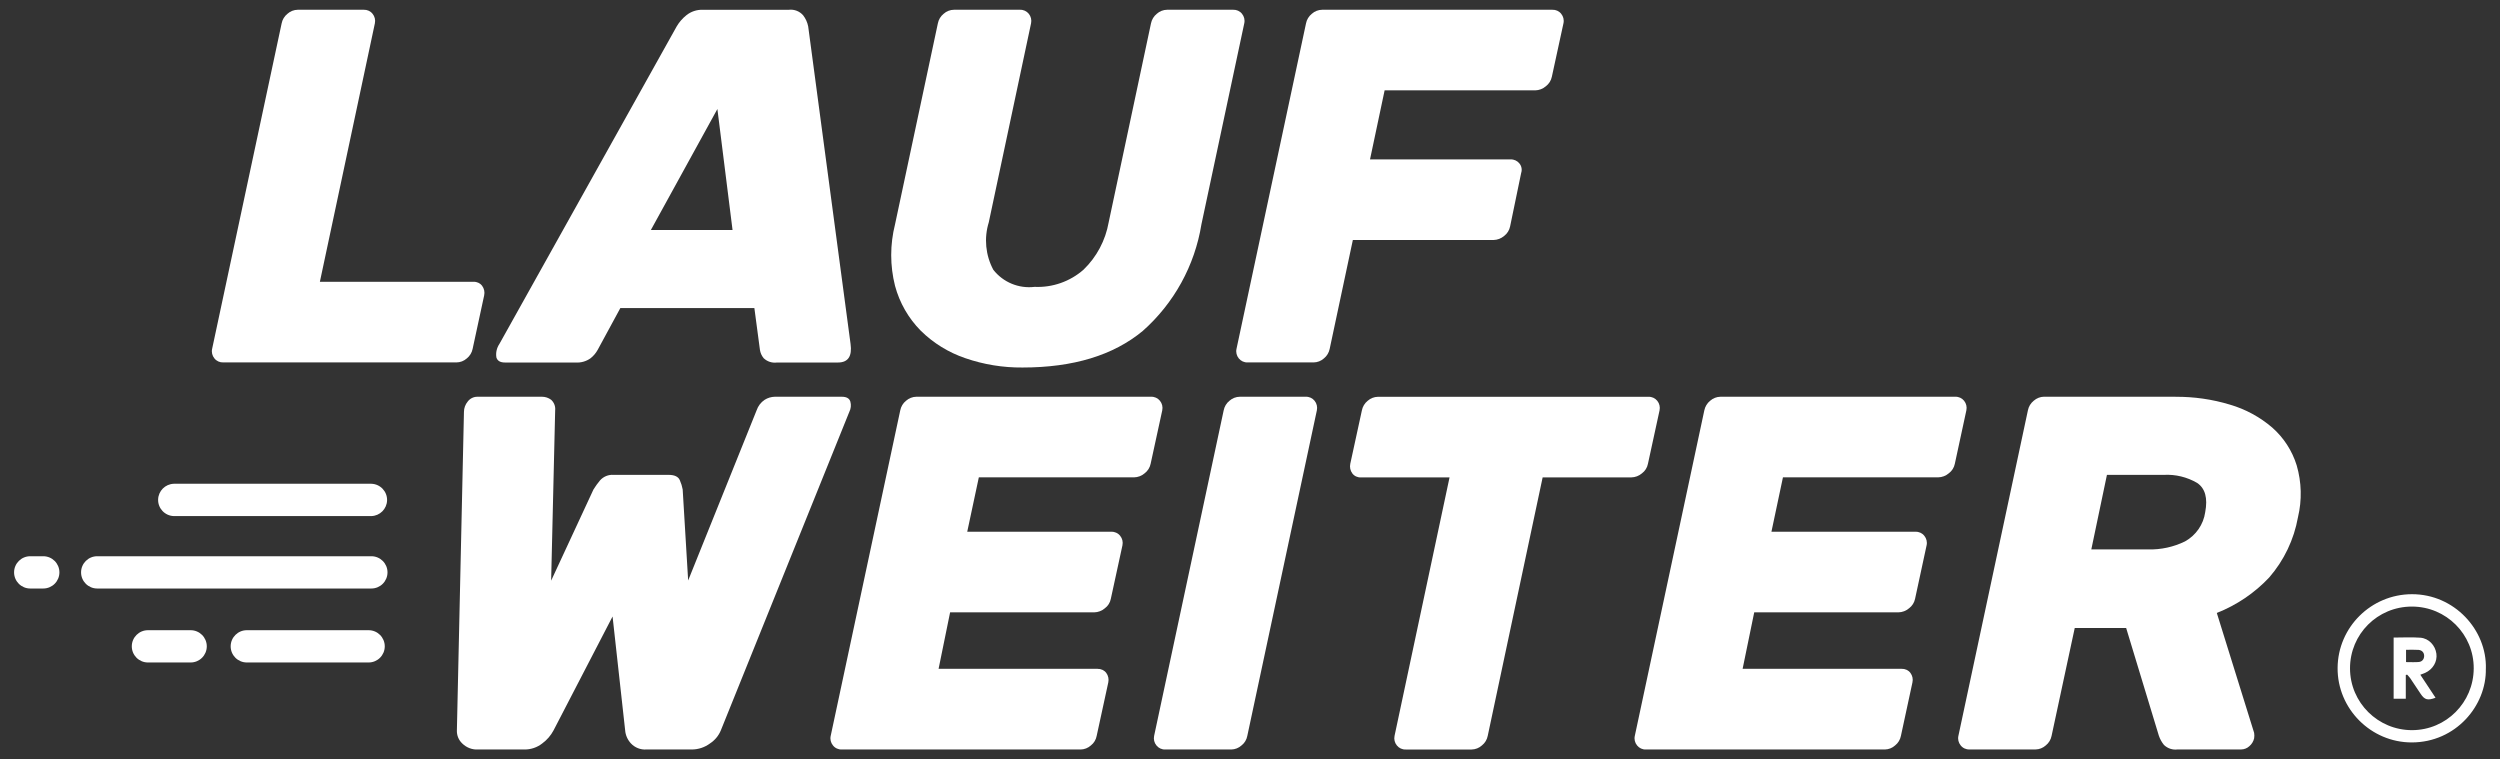
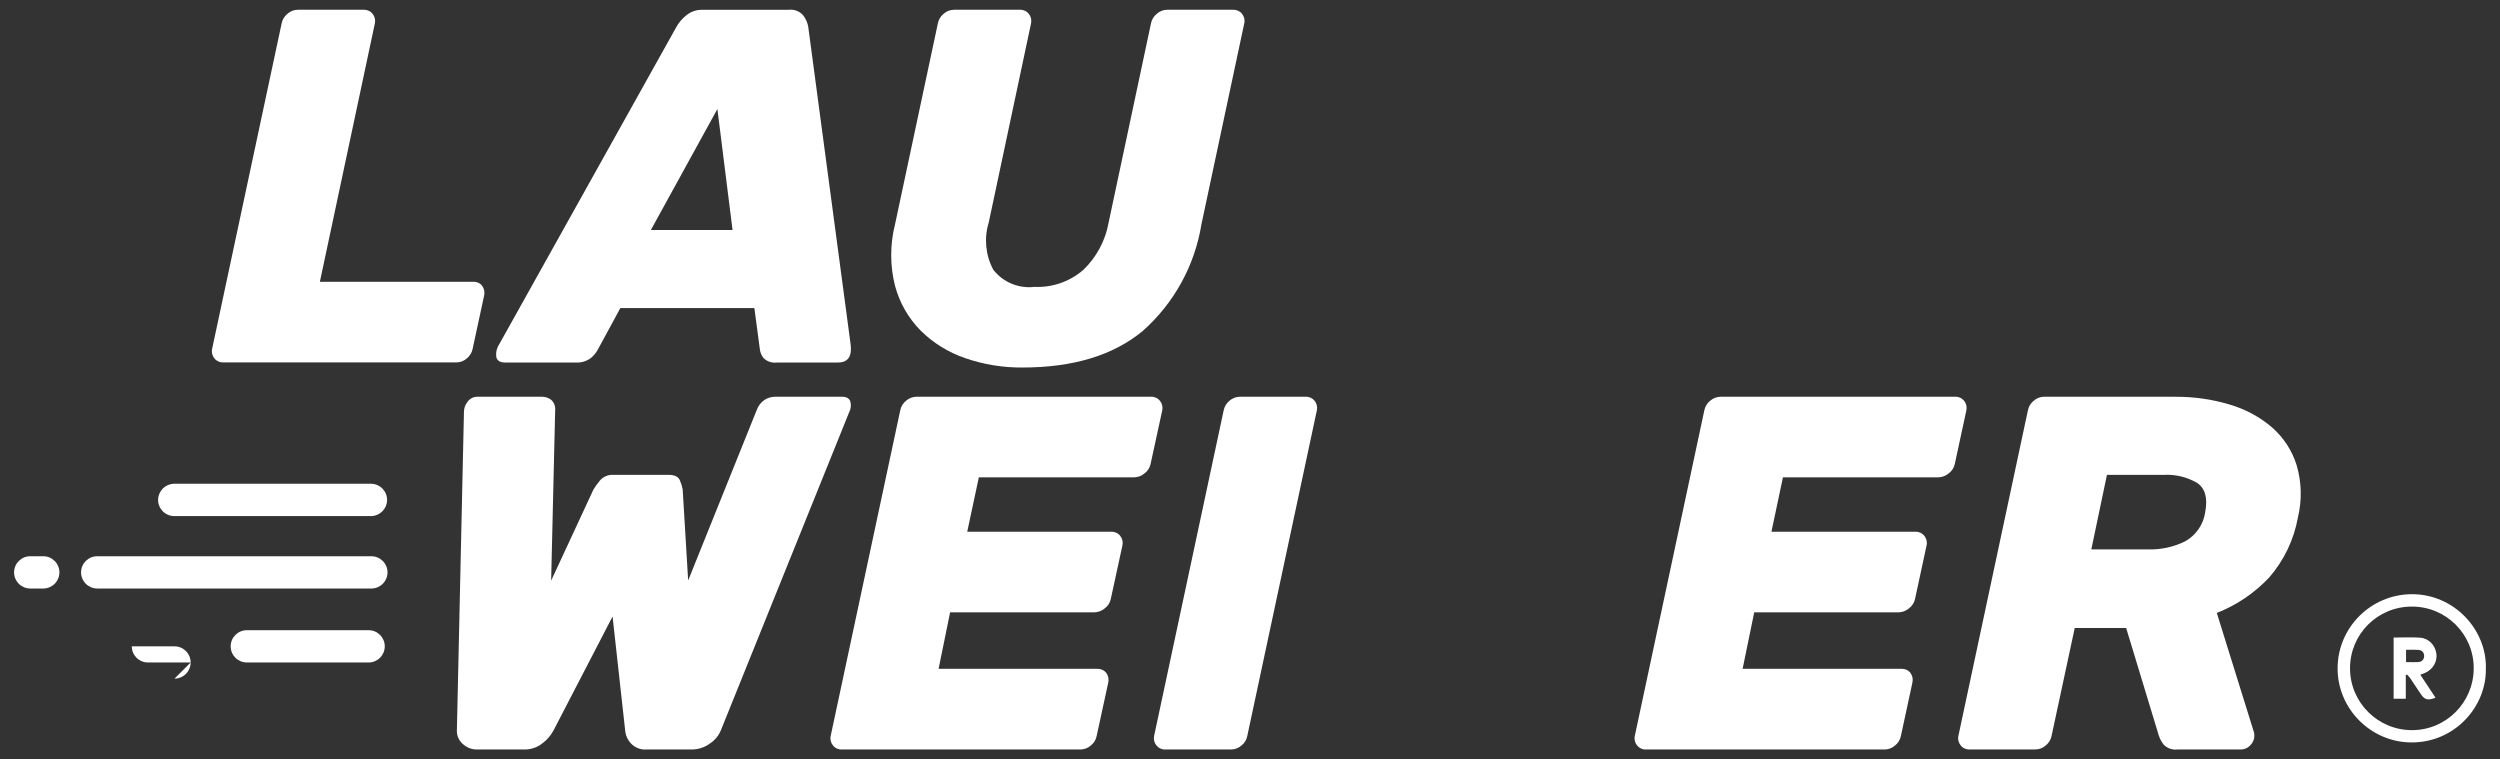
<svg xmlns="http://www.w3.org/2000/svg" id="LW_PUMA_-_main_logo" data-name="LW | PUMA - main logo" viewBox="0 0 584.06 177.39">
  <rect x="0" y="0" width="584.06" height="177.39" fill="#333333" stroke="none" />
  <defs>
    <style>
      .cls-1 {
        fill: #fff;
        stroke-width: 0px;
      }
    </style>
  </defs>
  <g>
    <g>
      <path class="cls-1" d="M110.64,65.84c.78-.04,1.53.31,2,.94.47.64.65,1.46.47,2.24l-2.69,12.47c-.17.89-.66,1.68-1.36,2.24-.66.6-1.52.93-2.41.94h-54.5c-.8.03-1.56-.31-2.06-.94-.51-.63-.71-1.45-.53-2.24L65.8,5.45c.17-.88.66-1.67,1.36-2.23.66-.6,1.52-.93,2.41-.94h15.41c.8-.03,1.56.31,2.06.94.51.62.71,1.44.54,2.23l-12.85,60.39h35.9Z" />
      <path class="cls-1" d="M184.34,2.28c1.24-.13,2.47.35,3.29,1.29.59.76.99,1.65,1.18,2.59l9.9,74.18c.4,2.9-.58,4.35-2.94,4.35h-14.24c-1.14.16-2.28-.21-3.11-1-.47-.56-.77-1.23-.88-1.95l-1.3-9.77h-31.31l-5.3,9.77c-.41.75-.97,1.41-1.65,1.95-1.02.74-2.28,1.09-3.53,1h-16.48c-1.1,0-1.76-.39-2-1.18-.18-1.11.08-2.24.71-3.17L158.09,6.17c.58-.99,1.34-1.87,2.24-2.59,1.09-.89,2.48-1.35,3.88-1.29h20.12ZM152.07,53.73h19.07l-3.54-28.26-15.54,28.26Z" />
      <path class="cls-1" d="M288.1,2.28c.8-.03,1.56.31,2.06.94.51.62.71,1.45.53,2.23l-10.01,46.97c-1.56,9.63-6.4,18.43-13.71,24.9-6.87,5.69-16.23,8.54-28.09,8.54-4.55.04-9.07-.7-13.36-2.18-3.91-1.33-7.47-3.52-10.41-6.42-2.88-2.91-4.95-6.53-6.01-10.48-1.19-4.71-1.19-9.65,0-14.36l10.01-46.97c.17-.88.65-1.67,1.35-2.23.66-.6,1.52-.93,2.41-.94h15.42c.8-.03,1.56.32,2.06.94.51.63.7,1.45.53,2.23l-9.88,46.5c-1.14,3.68-.76,7.66,1.05,11.06,2.29,2.94,5.96,4.46,9.66,4.01,4.18.19,8.27-1.25,11.42-4.01,3.08-2.97,5.13-6.84,5.88-11.06l9.89-46.5c.18-.88.66-1.67,1.36-2.23.66-.6,1.52-.93,2.41-.94h15.41Z" />
-       <path class="cls-1" d="M362.67,2.28c.8-.03,1.56.31,2.06.94.51.62.71,1.45.53,2.23l-2.71,12.48c-.18.89-.68,1.68-1.41,2.23-.69.6-1.57.93-2.48.95h-35.18l-3.41,16.13h32.84c.8-.03,1.56.32,2.06.94.52.63.67,1.47.41,2.24l-2.58,12.47c-.18.9-.68,1.7-1.41,2.24-.69.59-1.56.92-2.47.94h-32.86l-5.41,25.42c-.17.88-.65,1.68-1.35,2.24-.66.6-1.52.93-2.41.94h-15.42c-.8.03-1.56-.32-2.06-.94-.51-.63-.71-1.45-.53-2.24l16.24-76.04c.17-.88.66-1.67,1.36-2.23.66-.6,1.52-.93,2.41-.94h53.79Z" />
    </g>
    <g>
      <path class="cls-1" d="M160.75,135.66l16.01-39.79c.34-1.01,1-1.88,1.89-2.47.71-.45,1.52-.69,2.36-.71h15.65c1.1,0,1.76.37,2,1.12.23.81.14,1.67-.24,2.41l-30.01,74.4c-.51,1.25-1.4,2.32-2.53,3.06-1.24.93-2.75,1.42-4.3,1.42h-10.59c-1.35.09-2.66-.43-3.59-1.42-.78-.84-1.26-1.91-1.35-3.06l-2.94-26.59-13.78,26.59c-.64,1.21-1.54,2.25-2.64,3.06-1.19.94-2.67,1.44-4.18,1.42h-10.82c-1.38.08-2.73-.44-3.71-1.42-.84-.79-1.29-1.91-1.24-3.06l1.65-74.4c0-.88.32-1.73.88-2.41.54-.72,1.4-1.14,2.3-1.12h15.07c.76,0,1.51.25,2.12.71.69.63,1.04,1.54.94,2.47l-.94,39.79,9.89-21.31c.46-.74.97-1.45,1.53-2.12.8-.9,1.97-1.38,3.17-1.29h12.85c1.41,0,2.29.43,2.64,1.29.3.68.52,1.39.65,2.12l1.28,21.31Z" />
      <path class="cls-1" d="M256.45,156.27c.78-.03,1.53.32,2,.94.47.64.64,1.46.47,2.23l-2.71,12.48c-.16.88-.64,1.68-1.35,2.23-.66.6-1.52.94-2.41.95h-55.79c-.8.03-1.57-.32-2.06-.95-.51-.62-.71-1.45-.53-2.23l16.25-76.05c.17-.88.65-1.68,1.35-2.24.67-.59,1.52-.93,2.41-.94h54.85c.8-.03,1.56.32,2.06.94.51.62.71,1.45.54,2.24l-2.71,12.47c-.18.9-.68,1.69-1.41,2.24-.69.59-1.56.93-2.47.94h-36.26l-2.71,12.71h33.67c.8-.03,1.56.32,2.06.95.51.62.7,1.45.53,2.23l-2.71,12.48c-.17.9-.67,1.69-1.41,2.23-.69.59-1.56.92-2.47.94h-33.67l-2.69,13.19h37.18Z" />
      <path class="cls-1" d="M272.23,175.1c-.8.03-1.56-.32-2.06-.95-.51-.62-.71-1.44-.54-2.23l16.25-76.05c.17-.88.65-1.68,1.35-2.24.67-.59,1.52-.93,2.41-.94h15.42c.8-.03,1.56.32,2.06.94.51.63.7,1.45.53,2.24l-16.25,76.05c-.16.88-.64,1.68-1.35,2.23-.66.6-1.52.94-2.41.95h-15.41Z" />
-       <path class="cls-1" d="M385.12,92.7c.8-.03,1.56.32,2.06.94.51.63.7,1.45.53,2.24l-2.71,12.47c-.17.9-.67,1.7-1.41,2.24-.69.59-1.56.92-2.47.94h-20.72l-12.83,60.39c-.17.88-.65,1.67-1.36,2.23-.66.6-1.5.93-2.39.95h-15.42c-.8.03-1.56-.32-2.06-.95-.51-.62-.71-1.44-.54-2.23l12.85-60.39h-20.72c-.78.04-1.54-.31-2-.94-.47-.64-.64-1.46-.47-2.24l2.71-12.47c.17-.88.65-1.68,1.35-2.24.67-.59,1.52-.93,2.41-.94h63.19Z" />
      <path class="cls-1" d="M444.32,156.27c.78-.04,1.53.31,2,.94.48.64.65,1.46.47,2.23l-2.69,12.48c-.17.88-.65,1.67-1.36,2.23-.65.6-1.5.93-2.39.95h-55.83c-.8.03-1.56-.32-2.06-.95-.51-.62-.71-1.45-.53-2.23l16.24-76.05c.18-.88.66-1.68,1.36-2.24.67-.59,1.52-.93,2.41-.94h54.86c.8-.03,1.56.32,2.06.94.51.63.7,1.45.53,2.24l-2.69,12.47c-.18.9-.68,1.7-1.42,2.24-.69.59-1.56.92-2.47.94h-36.27l-2.69,12.71h33.66c.8-.03,1.57.32,2.06.95.51.62.71,1.45.53,2.23l-2.69,12.48c-.18.89-.69,1.69-1.42,2.23-.69.59-1.56.92-2.47.94h-33.69l-2.71,13.19h37.2Z" />
      <path class="cls-1" d="M508.25,92.7c4.31-.03,8.59.58,12.71,1.83,3.64,1.06,7.01,2.89,9.89,5.36,2.68,2.36,4.65,5.41,5.71,8.82,1.15,3.95,1.26,8.13.3,12.13-.93,5.21-3.25,10.07-6.71,14.06-3.42,3.64-7.61,6.47-12.25,8.3l8.72,28.01c.07.43.07.86,0,1.29-.17.72-.56,1.36-1.12,1.83-.53.49-1.22.76-1.95.76h-14.82c-1.17.15-2.34-.24-3.18-1.06-.51-.63-.91-1.35-1.18-2.12l-7.65-25.2h-12.01l-5.41,25.2c-.17.88-.65,1.67-1.35,2.23-.66.6-1.52.94-2.41.95h-15.42c-.8.03-1.57-.32-2.06-.95-.51-.62-.71-1.45-.53-2.23l16.24-76.05c.17-.88.66-1.68,1.36-2.24.67-.59,1.52-.93,2.41-.94h30.71ZM488.59,128.36h13.3c2.97.07,5.92-.57,8.59-1.88,2.55-1.42,4.3-3.94,4.71-6.83.62-3.29,0-5.56-1.89-6.83-2.35-1.37-5.05-2.03-7.77-1.88h-13.3l-3.65,17.42Z" />
    </g>
    <path class="cls-1" d="M86.76,120.57h-46.15c-2.08-.06-3.73-1.8-3.67-3.88.06-2,1.67-3.61,3.67-3.67h46.15c2.08.06,3.73,1.8,3.67,3.88-.06,2-1.67,3.61-3.67,3.67" />
    <path class="cls-1" d="M86.76,137.49H22.71c-2.08,0-3.77-1.69-3.77-3.77s1.69-3.77,3.77-3.77h64.05c2.08,0,3.77,1.69,3.77,3.77s-1.69,3.77-3.77,3.77" />
    <path class="cls-1" d="M10.13,137.49h-3.07c-2.08,0-3.77-1.69-3.77-3.77s1.69-3.77,3.77-3.77h3.05c2.08,0,3.77,1.69,3.77,3.77s-1.69,3.77-3.77,3.77" />
    <path class="cls-1" d="M86.12,154.77h-28.46c-2.08,0-3.77-1.69-3.77-3.77s1.69-3.77,3.77-3.77h28.46c2.08,0,3.77,1.69,3.77,3.77s-1.69,3.77-3.77,3.77" />
-     <path class="cls-1" d="M44.55,154.77h-9.99c-2.08,0-3.77-1.69-3.77-3.77s1.69-3.77,3.77-3.77h9.98c2.08,0,3.77,1.69,3.77,3.77s-1.69,3.77-3.77,3.77" />
+     <path class="cls-1" d="M44.55,154.77h-9.99c-2.08,0-3.77-1.69-3.77-3.77h9.98c2.08,0,3.77,1.69,3.77,3.77s-1.69,3.77-3.77,3.77" />
  </g>
  <g>
    <path class="cls-1" d="M580.75,156.21c.19,8.67-7.04,17.22-17.29,17.24-9.56.02-17.41-7.87-17.34-17.4.06-9.52,7.83-17.21,17.36-17.23,9.92-.02,17.53,8.35,17.28,17.4ZM563.47,141.71c-8.03,0-14.47,6.45-14.45,14.46.02,7.98,6.54,14.44,14.53,14.41,7.93-.03,14.33-6.45,14.37-14.41.05-7.98-6.43-14.47-14.45-14.46Z" />
    <path class="cls-1" d="M565.44,157.63c1.25,1.88,2.4,3.62,3.56,5.38-1.84.69-2.55.49-3.48-.91-.81-1.22-1.61-2.45-2.44-3.66-.2-.3-.48-.55-.72-.83-.1.03-.21.05-.31.08v5.55h-2.84v-14.29c2.14,0,4.19-.12,6.22.03,1.99.14,3.51,1.79,3.77,3.74.25,1.85-.81,3.66-2.63,4.48-.31.14-.63.24-1.14.44ZM562.1,154.68c1.05,0,2.01.06,2.97-.02.78-.06,1.24-.64,1.27-1.36.03-.78-.46-1.4-1.31-1.47-.95-.07-1.91-.02-2.92-.02v2.87Z" />
  </g>
</svg>